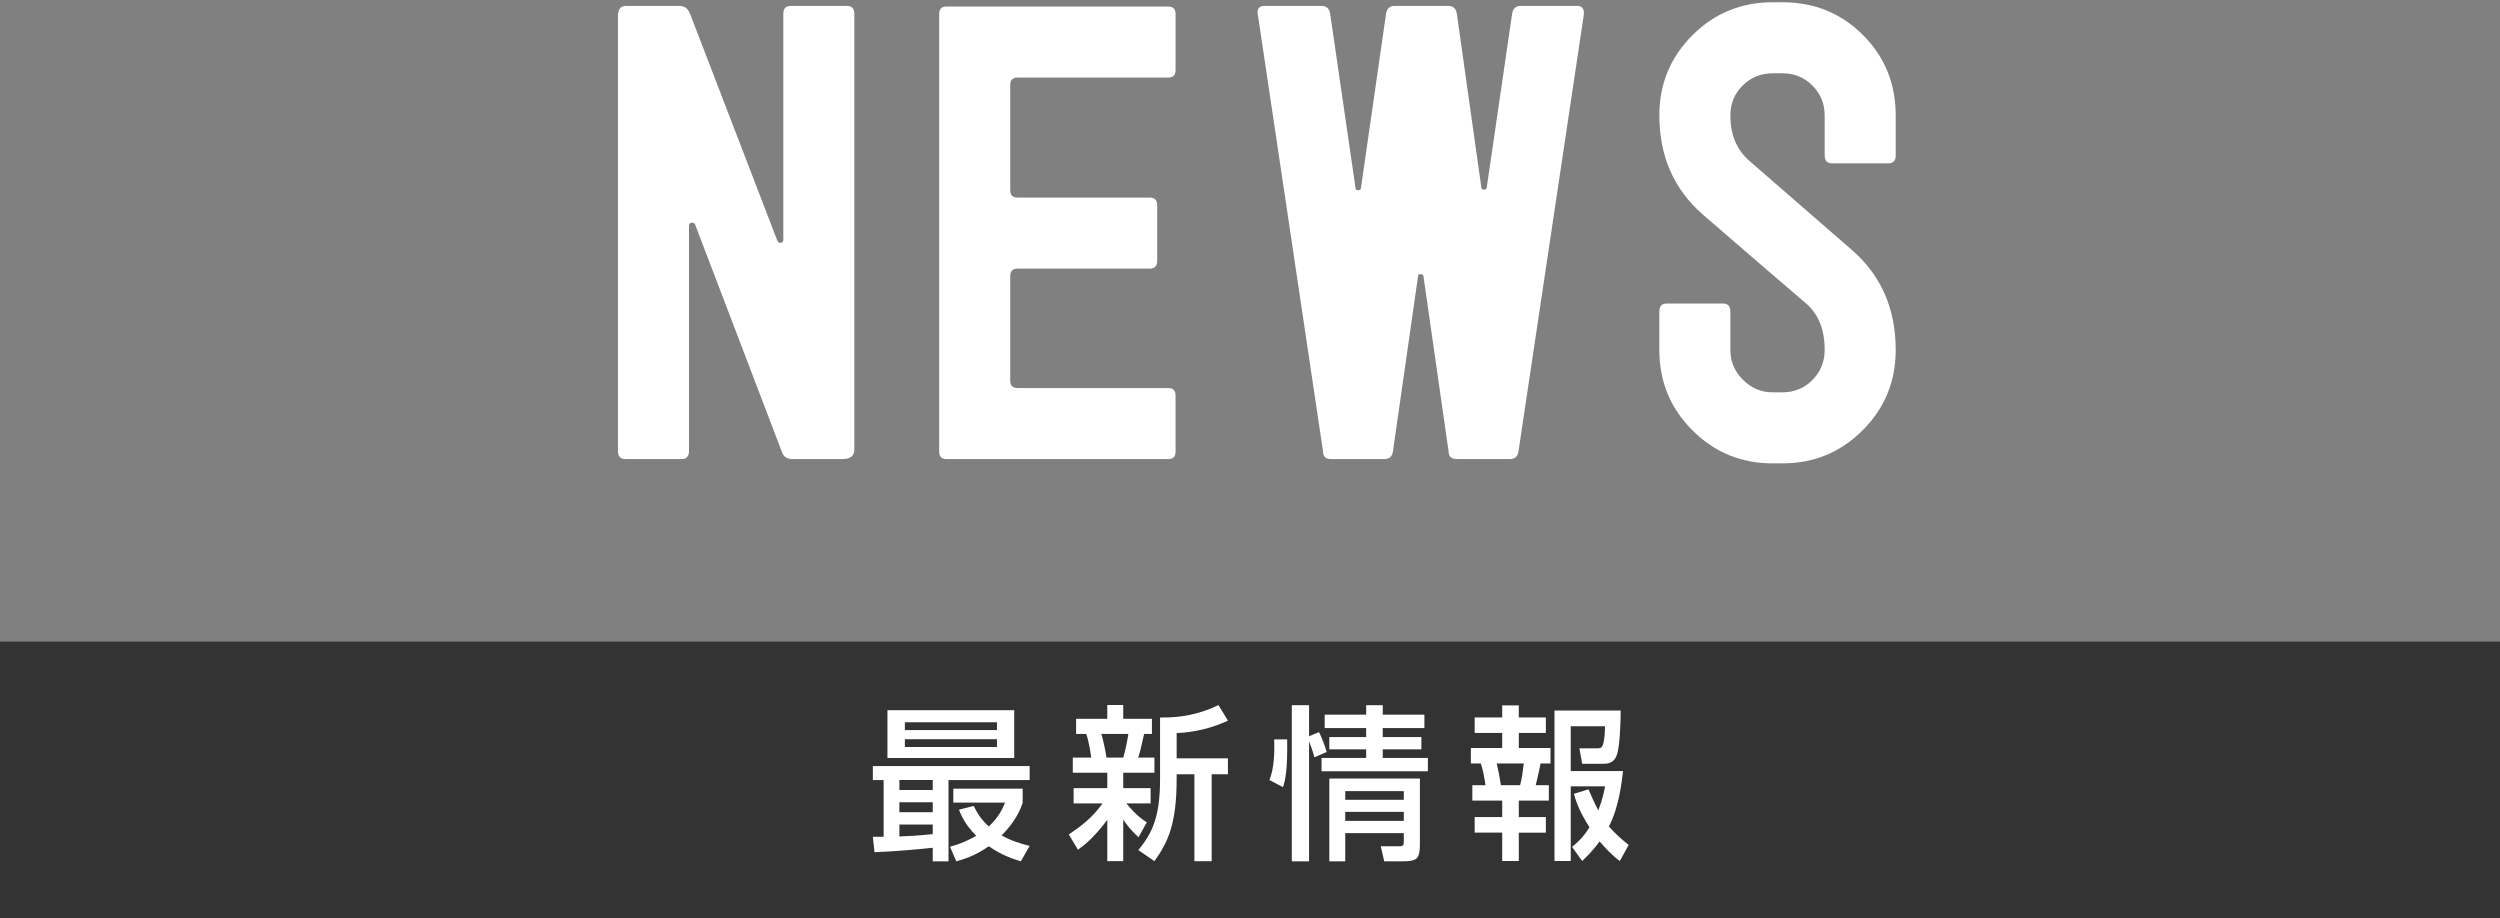
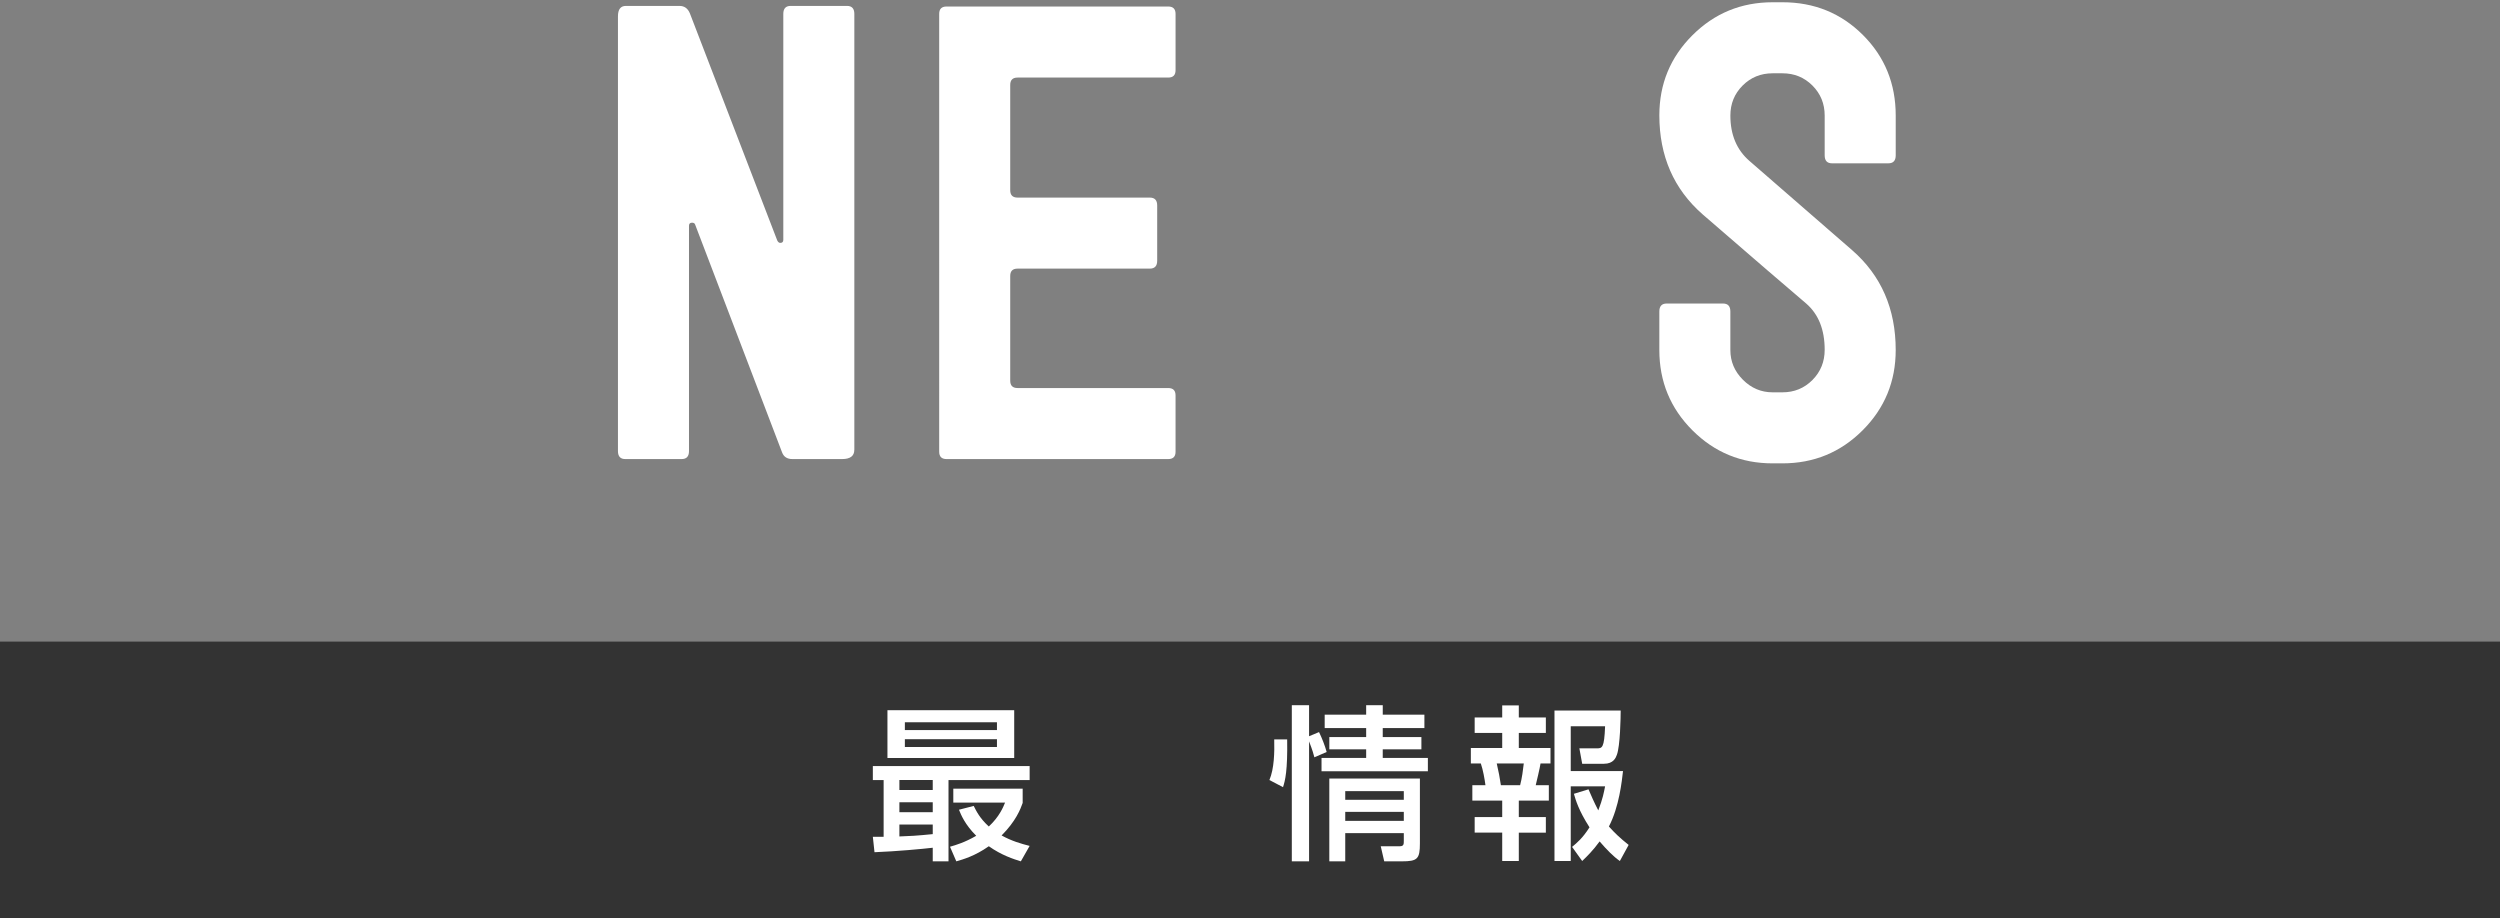
<svg xmlns="http://www.w3.org/2000/svg" version="1.1" x="0px" y="0px" viewBox="0 0 226 83" enable-background="new 0 0 226 83" xml:space="preserve">
  <rect x="0" y="0" width="226" height="83" fill="#808080" stroke="none" />
  <g id="BACK">
</g>
  <g id="PLATE">
</g>
  <g id="CONTENTS">
    <g>
      <rect y="58" fill="#333333" width="226" height="25" />
      <g>
        <g>
          <path fill="#FFFFFF" d="M77.229,40.669c0,0.554-0.369,0.831-1.106,0.831h-4.484c-0.48,0-0.794-0.203-0.941-0.609l-7.86-20.594      c-0.037-0.11-0.13-0.166-0.277-0.166c-0.185,0-0.276,0.093-0.276,0.277V40.78c0,0.48-0.222,0.72-0.665,0.72h-5.093      c-0.442,0-0.664-0.24-0.664-0.72V1.476c0-0.627,0.238-0.941,0.716-0.941h4.851c0.44,0,0.752,0.226,0.937,0.675l7.895,20.525      c0.073,0.148,0.164,0.223,0.275,0.223c0.183,0,0.274-0.092,0.274-0.277V1.254c0-0.479,0.221-0.72,0.664-0.72h5.093      c0.443,0,0.664,0.24,0.664,0.72V40.669z" />
          <path fill="#FFFFFF" d="M106.271,40.836c0,0.443-0.221,0.664-0.664,0.664h-20.04c-0.442,0-0.664-0.221-0.664-0.664V1.254      c0-0.443,0.222-0.665,0.664-0.665h20.04c0.443,0,0.664,0.222,0.664,0.665v5.093c0,0.443-0.221,0.665-0.664,0.665H91.988      c-0.443,0-0.664,0.223-0.664,0.667v9.515c0,0.446,0.221,0.668,0.664,0.668h11.957c0.443,0,0.665,0.238,0.665,0.713v4.995      c0,0.476-0.222,0.713-0.665,0.713H91.988c-0.443,0-0.664,0.222-0.664,0.665v9.466c0,0.443,0.221,0.665,0.664,0.665h13.618      c0.443,0,0.664,0.221,0.664,0.664V40.836z" />
-           <path fill="#FFFFFF" d="M143.188,1.254l-5.922,39.582c-0.074,0.443-0.332,0.664-0.775,0.664h-4.762      c-0.518,0-0.773-0.221-0.773-0.664l-2.271-15.833c0-0.147-0.092-0.221-0.275-0.221c-0.148,0-0.223,0.074-0.223,0.221      l-2.27,15.833c-0.074,0.443-0.332,0.664-0.775,0.664h-4.814c-0.48,0-0.721-0.221-0.721-0.664l-5.923-39.692      c0-0.406,0.203-0.609,0.611-0.609h5.175c0.445,0,0.705,0.239,0.779,0.714l2.287,15.719c0,0.153,0.074,0.229,0.221,0.229      c0.184,0,0.277-0.073,0.277-0.221l2.264-15.722c0.072-0.479,0.33-0.72,0.773-0.72h4.859c0.441,0,0.699,0.24,0.771,0.72      l2.209,15.667c0,0.148,0.074,0.221,0.221,0.221c0.184,0,0.275-0.073,0.275-0.218l2.289-15.664      c0.072-0.483,0.33-0.726,0.77-0.726h5.117c0.404,0,0.605,0.221,0.605,0.664V1.254z" />
          <path fill="#FFFFFF" d="M171.372,31.646c0,2.842-0.996,5.259-2.989,7.252c-1.993,1.993-4.41,2.99-7.252,2.99h-0.886      c-2.843,0-5.259-0.997-7.252-2.99c-1.993-1.993-2.989-4.41-2.989-7.252v-3.487c0-0.479,0.221-0.72,0.664-0.72h5.093      c0.443,0,0.664,0.24,0.664,0.72v3.487c0,1.034,0.379,1.929,1.136,2.685c0.756,0.757,1.65,1.135,2.685,1.135h0.886      c1.07,0,1.974-0.371,2.713-1.114c0.737-0.743,1.106-1.654,1.106-2.731c0-1.82-0.557-3.213-1.669-4.18      c-1.737-1.473-4.86-4.162-9.369-8.067c-2.605-2.284-3.908-5.267-3.908-8.95c0-2.835,0.996-5.248,2.989-7.237      c1.993-1.988,4.409-2.983,7.252-2.983h0.886c2.879,0,5.305,0.988,7.279,2.962c1.975,1.975,2.962,4.401,2.962,7.28v3.598      c0,0.48-0.222,0.72-0.664,0.72h-5.093c-0.443,0-0.665-0.24-0.665-0.72v-3.598c0-1.07-0.369-1.974-1.106-2.713      c-0.739-0.738-1.643-1.107-2.713-1.107h-0.886c-1.071,0-1.975,0.369-2.713,1.107c-0.738,0.739-1.107,1.643-1.107,2.713      c0,1.735,0.572,3.1,1.717,4.096l9.3,8.083C170.062,24.912,171.372,27.919,171.372,31.646z" />
        </g>
      </g>
      <g>
        <path fill="#FFFFFF" d="M78.905,75.645h0.975v-5.13h-0.975v-1.26h14.174v1.26h-7.334v7.35H84.32v-1.23     c-0.885,0.105-3.285,0.33-5.265,0.405L78.905,75.645z M80.225,64.201h11.459v4.32H80.225V64.201z M81.305,70.515v0.9h3.015v-0.9     H81.305z M81.305,72.525v0.9h3.015v-0.9H81.305z M84.32,74.535h-3.015v1.08c0.9-0.03,1.53-0.06,3.015-0.21V74.535z M81.8,65.295     V66h8.325v-0.705H81.8z M81.8,66.825v0.705h8.325v-0.705H81.8z M88.024,72.855c0.225,0.45,0.54,1.11,1.365,1.86     c0.93-0.87,1.29-1.71,1.47-2.16h-4.68v-1.26h6.27v1.29c-0.195,0.555-0.615,1.65-1.905,2.94c0.9,0.495,1.71,0.735,2.535,0.945     l-0.795,1.395C91.64,77.67,90.529,77.31,89.39,76.5c-1.26,0.885-2.31,1.185-2.94,1.365l-0.57-1.32     c0.57-0.165,1.335-0.39,2.37-0.99c-1.02-1.02-1.365-1.875-1.56-2.355L88.024,72.855z" />
-         <path fill="#FFFFFF" d="M96.62,75.435c0.975-0.66,2.1-1.455,3.045-2.805h-2.61v-1.38h3.045v-1.395h-3.12V68.49h1.665     c-0.015-0.12-0.165-1.335-0.45-2.145H97.28V64.98h2.819v-1.245h1.44v1.245h2.595v1.365h-0.705     c-0.315,1.38-0.345,1.545-0.54,2.145h1.47v1.365h-2.819v1.395h2.475v1.38h-2.19c0.345,0.42,0.975,1.17,1.845,1.71l-0.75,1.35     c-0.78-0.75-0.96-0.99-1.38-1.605v3.765h-1.44v-3.735c-1.229,1.635-2.085,2.295-2.655,2.7L96.62,75.435z M99.56,66.345     c0.226,0.72,0.45,1.965,0.465,2.145h1.515c0.18-0.6,0.39-1.605,0.465-2.145H99.56z M111.004,65.146     c-1.365,0.645-3.03,1.065-4.635,1.125v2.28h4.635v1.44h-1.47v7.86h-1.56v-7.86h-1.605v0.405c0,4.185-0.825,5.79-2.01,7.455     l-1.455-1.005c1.305-1.56,1.965-3.09,1.965-6.404v-5.58c2.64,0.045,4.305-0.66,5.28-1.125L111.004,65.146z" />
        <path fill="#FFFFFF" d="M114.755,70.515c0.435-1.035,0.465-2.505,0.435-3.675h1.17c0.045,2.835-0.18,3.72-0.375,4.32     L114.755,70.515z M118.82,68.46c-0.06-0.24-0.165-0.63-0.48-1.44v10.844h-1.56V63.75h1.56v2.805l0.9-0.375     c0.27,0.555,0.525,1.2,0.69,1.8L118.82,68.46z M128.765,65.82H125v0.81h3.495v1.11H125v0.78h4.08v1.2h-9.614v-1.2h4.035v-0.78     h-3.33v-1.11h3.33v-0.81h-3.75v-1.215h3.75V63.75h1.5v0.855h3.765V65.82z M128.359,70.38v5.865c0,1.41-0.225,1.62-1.635,1.62     h-1.59l-0.315-1.365h1.725c0.36,0,0.36-0.195,0.36-0.51v-0.675h-5.294v2.55h-1.44V70.38H128.359z M121.61,71.52v0.78h5.294v-0.78     H121.61z M121.61,73.395v0.81h5.294v-0.81H121.61z" />
        <path fill="#FFFFFF" d="M135.8,63.766h1.5v1.095h2.445v1.395H137.3v1.365h2.865v1.395h-0.9c-0.06,0.405-0.36,1.665-0.435,1.965     h1.185v1.395H137.3v1.485h2.445v1.41H137.3v2.565h-1.5V75.27h-2.49v-1.41h2.49v-1.485h-2.7V70.98h1.185     c-0.075-0.555-0.21-1.35-0.42-1.965h-0.9V67.62h2.835v-1.365h-2.49V64.86h2.49V63.766z M135.305,69.015     c0.195,0.855,0.255,1.185,0.375,1.965h1.74c0.165-0.615,0.27-1.425,0.33-1.965H135.305z M143.6,71.355     c0.225,0.525,0.51,1.185,0.885,1.905c0.405-1.05,0.51-1.635,0.615-2.175h-3.105v6.75h-1.47V64.23h5.985     c0,0.6-0.045,3.21-0.345,4.005c-0.09,0.255-0.3,0.81-1.17,0.81h-1.965l-0.255-1.395h1.56c0.495,0,0.69,0,0.765-1.995h-3.105v4.05     h4.725c-0.105,0.915-0.345,3.225-1.275,5.01c0.51,0.57,0.99,1.035,1.785,1.665l-0.795,1.455c-0.585-0.405-1.17-1.005-1.83-1.77     c-0.6,0.825-1.125,1.335-1.575,1.77l-0.915-1.275c0.45-0.375,0.96-0.795,1.575-1.77c-0.99-1.545-1.245-2.46-1.41-3.03     L143.6,71.355z" />
      </g>
    </g>
  </g>
  <g id="SLIDE-1">
</g>
  <g id="SLIDE-2">
</g>
  <g id="SLIDE-3">
</g>
  <g id="SLIDE-4">
</g>
  <g id="SLIDE-5">
</g>
  <g id="dot">
</g>
  <g id="TOP">
</g>
  <g id="Footer">
</g>
  <g id="Header">
</g>
  <g id="メニュー">
</g>
</svg>